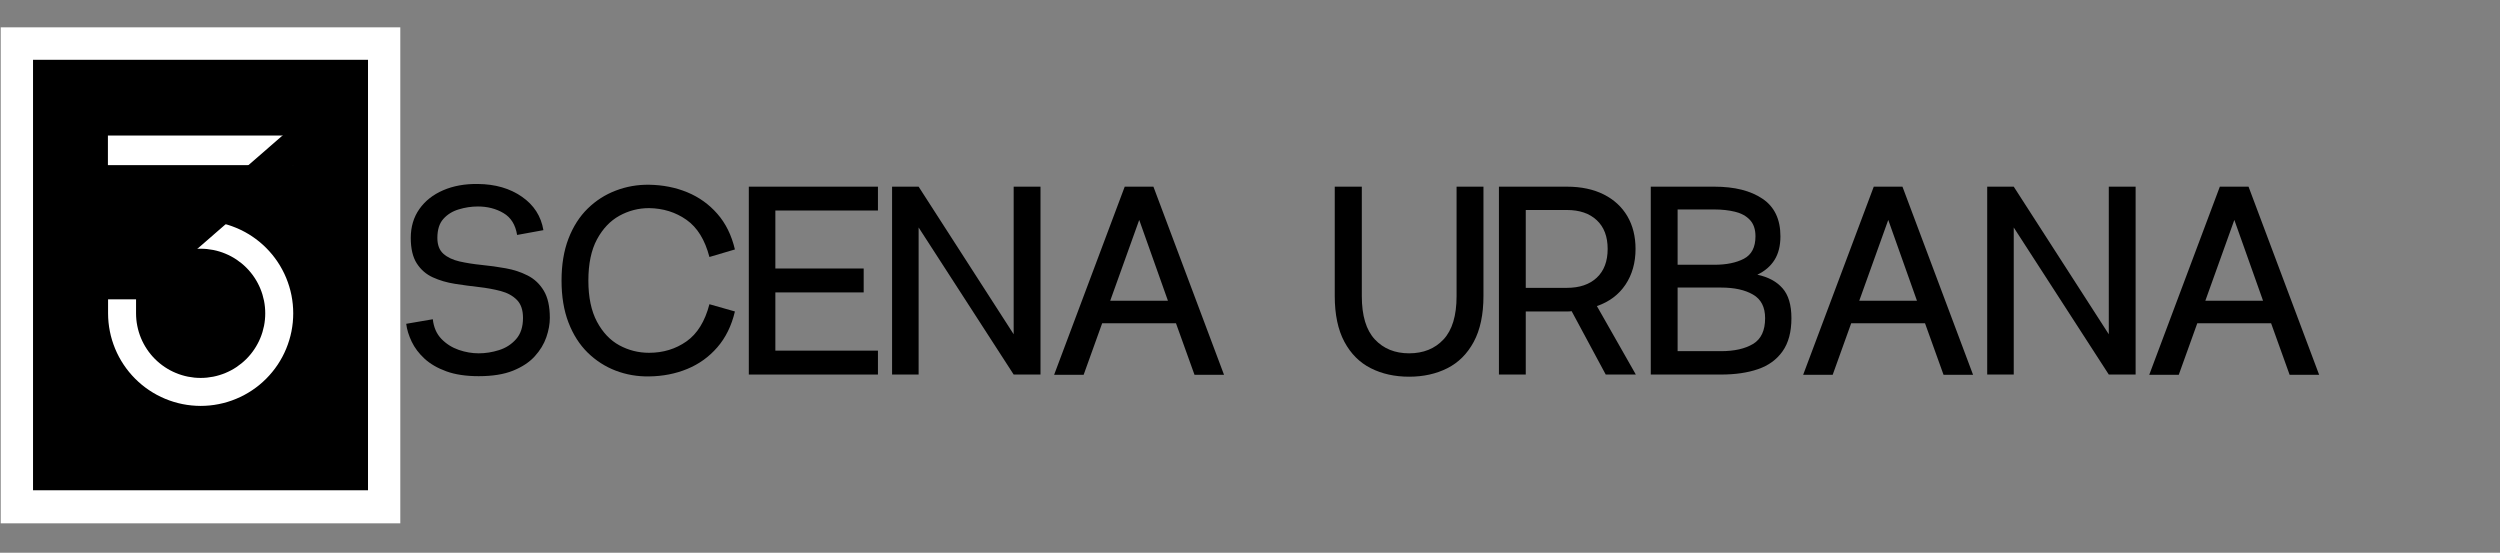
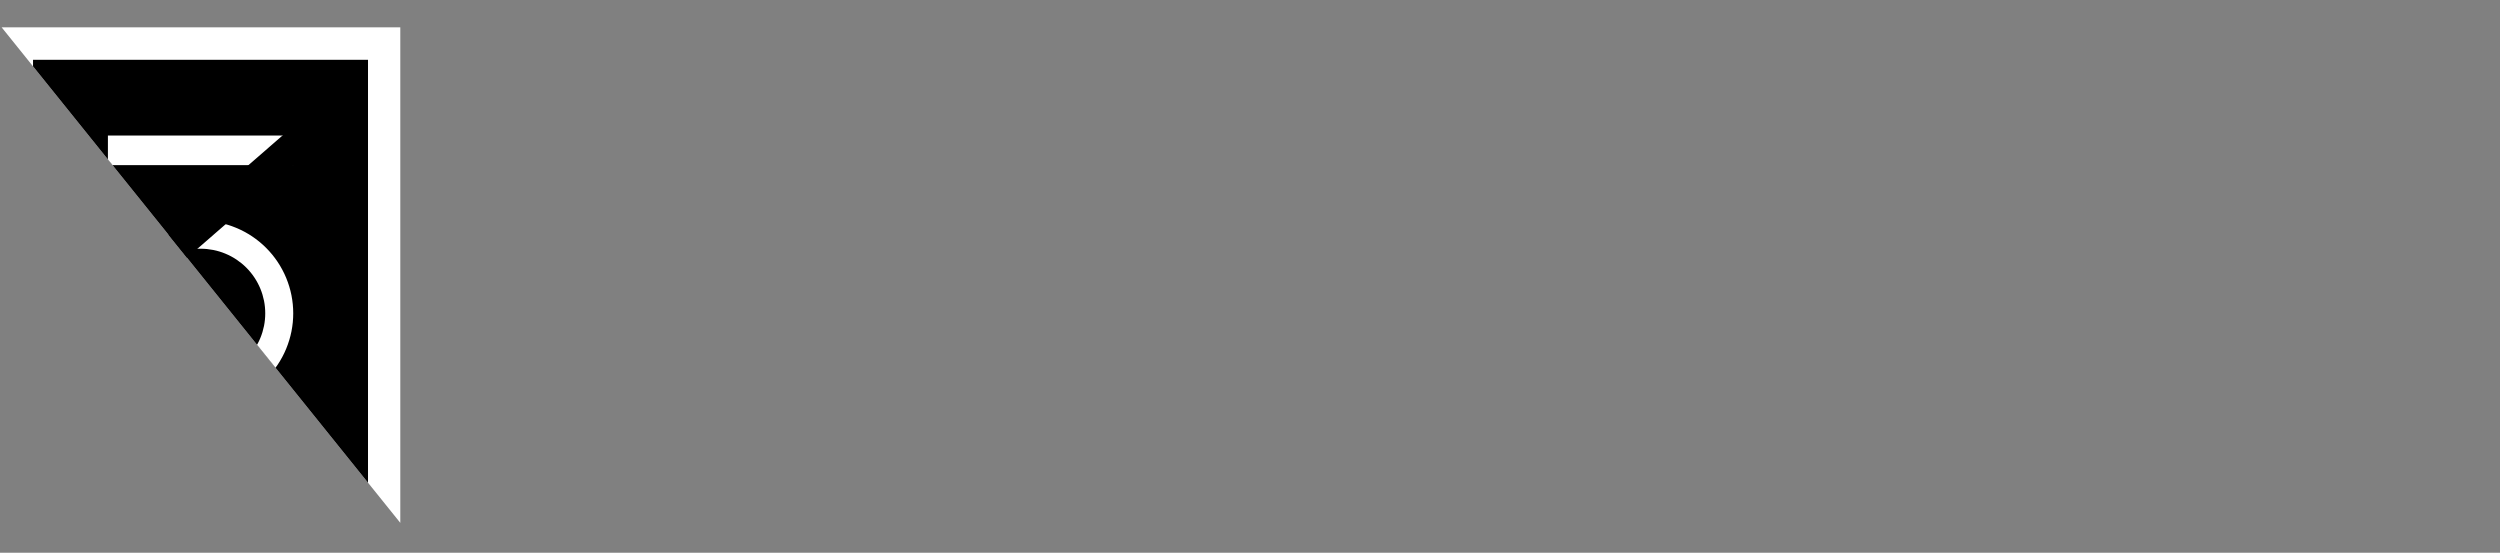
<svg xmlns="http://www.w3.org/2000/svg" width="891" zoomAndPan="magnify" viewBox="0 0 668.25 147.75" height="197" preserveAspectRatio="xMidYMid meet" version="1.0">
  <rect x="0" y="0" width="668.25" height="147.75" fill="#808080" stroke="none" />
  <defs>
    <g />
    <clipPath id="29112997ed">
-       <path d="M 0.191 7 L 108 7 L 108 141 L 0.191 141 Z M 0.191 7 " clip-rule="nonzero" />
+       <path d="M 0.191 7 L 108 7 L 108 141 Z M 0.191 7 " clip-rule="nonzero" />
    </clipPath>
    <clipPath id="c58dc0def4">
      <path d="M 0.191 0.297 L 107 0.297 L 107 132.887 L 0.191 132.887 Z M 0.191 0.297 " clip-rule="nonzero" />
    </clipPath>
    <clipPath id="bbfd214820">
      <path d="M 0.191 0.297 L 107 0.297 L 107 132.887 L 0.191 132.887 Z M 0.191 0.297 " clip-rule="nonzero" />
    </clipPath>
    <clipPath id="ad07663ba7">
      <rect x="0" width="107" y="0" height="133" />
    </clipPath>
    <clipPath id="30d7d7e4d6">
      <path d="M 8.828 8.984 L 98.367 8.984 L 98.367 124.199 L 8.828 124.199 Z M 8.828 8.984 " clip-rule="nonzero" />
    </clipPath>
    <clipPath id="33ed69206a">
      <path d="M 0.828 0.984 L 90.367 0.984 L 90.367 116.199 L 0.828 116.199 Z M 0.828 0.984 " clip-rule="nonzero" />
    </clipPath>
    <clipPath id="ebcc68d704">
      <rect x="0" width="91" y="0" height="117" />
    </clipPath>
    <clipPath id="9bfa83495d">
      <path d="M 28.844 29.219 L 78.348 29.219 L 78.348 37.133 L 28.844 37.133 Z M 28.844 29.219 " clip-rule="nonzero" />
    </clipPath>
    <clipPath id="41ebfdaecd">
      <path d="M 0.844 0.219 L 50.348 0.219 L 50.348 8.133 L 0.844 8.133 Z M 0.844 0.219 " clip-rule="nonzero" />
    </clipPath>
    <clipPath id="cdd86e5ff7">
      <rect x="0" width="51" y="0" height="9" />
    </clipPath>
    <clipPath id="5a426a5480">
      <path d="M 28.844 52.004 L 78.816 52.004 L 78.816 101.977 L 28.844 101.977 Z M 28.844 52.004 " clip-rule="nonzero" />
    </clipPath>
    <clipPath id="73137316ce">
      <path d="M 0.844 0.004 L 50.324 0.004 L 50.324 49.777 L 0.844 49.777 Z M 0.844 0.004 " clip-rule="nonzero" />
    </clipPath>
    <clipPath id="54c974d4f6">
      <rect x="0" width="51" y="0" height="50" />
    </clipPath>
    <clipPath id="5703722292">
      <path d="M 39 24 L 86 24 L 86 67 L 39 67 Z M 39 24 " clip-rule="nonzero" />
    </clipPath>
    <clipPath id="761a6b0bf8">
      <path d="M 39.426 60.609 L 80.754 24.668 L 85.945 30.641 L 44.617 66.582 Z M 39.426 60.609 " clip-rule="nonzero" />
    </clipPath>
    <clipPath id="ce960a983c">
      <path d="M 0.242 0.625 L 46.965 0.625 L 46.965 42.797 L 0.242 42.797 Z M 0.242 0.625 " clip-rule="nonzero" />
    </clipPath>
    <clipPath id="4808f15307">
      <path d="M 0.426 36.609 L 41.754 0.668 L 46.945 6.641 L 5.617 42.582 Z M 0.426 36.609 " clip-rule="nonzero" />
    </clipPath>
    <clipPath id="e692b54f4b">
      <rect x="0" width="47" y="0" height="43" />
    </clipPath>
    <clipPath id="f1e16a288c">
      <rect x="0" width="108" y="0" height="134" />
    </clipPath>
    <clipPath id="f5127a7f34">
-       <rect x="0" width="517" y="0" height="87" />
-     </clipPath>
+       </clipPath>
  </defs>
  <g clip-path="url(#29112997ed)">
    <g transform="matrix(1, 0, 0, 1, 0, 7)">
      <g clip-path="url(#f1e16a288c)">
        <g clip-path="url(#c58dc0def4)">
          <g transform="matrix(1, 0, 0, 1, 0, 0)">
            <g clip-path="url(#ad07663ba7)">
              <g clip-path="url(#bbfd214820)">
                <path fill="#ffffff" d="M 0.191 0.297 L 107 0.297 L 107 132.977 L 0.191 132.977 Z M 0.191 0.297 " fill-opacity="1" fill-rule="nonzero" />
              </g>
            </g>
          </g>
        </g>
        <g clip-path="url(#30d7d7e4d6)">
          <g transform="matrix(1, 0, 0, 1, 8, 8)">
            <g clip-path="url(#ebcc68d704)">
              <g clip-path="url(#33ed69206a)">
                <path fill="#000000" d="M 0.828 0.984 L 90.367 0.984 L 90.367 116.055 L 0.828 116.055 Z M 0.828 0.984 " fill-opacity="1" fill-rule="nonzero" />
              </g>
            </g>
          </g>
        </g>
        <g clip-path="url(#9bfa83495d)">
          <g transform="matrix(1, 0, 0, 1, 28, 29)">
            <g clip-path="url(#cdd86e5ff7)">
              <g clip-path="url(#41ebfdaecd)">
                <path fill="#ffffff" d="M 0.844 0.219 L 50.336 0.219 L 50.336 8.133 L 0.844 8.133 Z M 0.844 0.219 " fill-opacity="1" fill-rule="nonzero" />
              </g>
            </g>
          </g>
        </g>
        <g clip-path="url(#5a426a5480)">
          <g transform="matrix(1, 0, 0, 1, 28, 52)">
            <g clip-path="url(#54c974d4f6)">
              <g clip-path="url(#73137316ce)">
                <path fill="#ffffff" d="M 25.633 49.5 C 26.445 49.5 27.254 49.457 28.059 49.379 C 28.867 49.301 29.668 49.18 30.461 49.023 C 31.258 48.863 32.043 48.668 32.816 48.434 C 33.594 48.199 34.355 47.926 35.102 47.613 C 35.852 47.305 36.582 46.957 37.297 46.578 C 38.012 46.195 38.707 45.777 39.383 45.328 C 40.055 44.879 40.707 44.395 41.332 43.883 C 41.957 43.367 42.559 42.824 43.133 42.25 C 43.703 41.676 44.25 41.078 44.762 40.449 C 45.277 39.824 45.758 39.176 46.211 38.5 C 46.66 37.828 47.074 37.133 47.457 36.418 C 47.84 35.703 48.188 34.973 48.496 34.223 C 48.805 33.473 49.078 32.711 49.312 31.934 C 49.551 31.16 49.746 30.375 49.906 29.578 C 50.062 28.785 50.18 27.984 50.262 27.176 C 50.34 26.371 50.379 25.562 50.379 24.75 C 50.379 23.941 50.34 23.133 50.262 22.328 C 50.18 21.52 50.062 20.719 49.906 19.926 C 49.746 19.129 49.551 18.344 49.312 17.566 C 49.078 16.793 48.805 16.031 48.496 15.281 C 48.188 14.531 47.84 13.801 47.457 13.086 C 47.074 12.371 46.66 11.676 46.211 11.004 C 45.758 10.328 45.277 9.68 44.762 9.051 C 44.25 8.426 43.703 7.828 43.133 7.254 C 42.559 6.68 41.957 6.137 41.332 5.621 C 40.707 5.109 40.055 4.625 39.383 4.176 C 38.707 3.727 38.012 3.309 37.297 2.926 C 36.582 2.547 35.852 2.199 35.102 1.891 C 34.355 1.578 33.594 1.305 32.816 1.07 C 32.043 0.836 31.258 0.641 30.461 0.48 C 29.668 0.324 28.867 0.203 28.059 0.125 C 27.254 0.043 26.445 0.004 25.633 0.004 L 21.895 0.004 L 21.895 7.484 L 25.633 7.484 C 26.199 7.484 26.762 7.512 27.324 7.566 C 27.887 7.625 28.445 7.707 29 7.816 C 29.555 7.926 30.105 8.062 30.645 8.227 C 31.188 8.391 31.719 8.582 32.242 8.801 C 32.762 9.016 33.273 9.258 33.773 9.523 C 34.273 9.789 34.758 10.082 35.227 10.395 C 35.695 10.711 36.148 11.047 36.586 11.402 C 37.023 11.762 37.441 12.141 37.844 12.543 C 38.242 12.941 38.621 13.359 38.98 13.797 C 39.34 14.234 39.676 14.688 39.988 15.16 C 40.305 15.629 40.594 16.113 40.859 16.613 C 41.129 17.109 41.371 17.621 41.586 18.145 C 41.801 18.668 41.992 19.199 42.156 19.738 C 42.32 20.281 42.457 20.828 42.57 21.383 C 42.68 21.938 42.762 22.496 42.816 23.059 C 42.871 23.621 42.898 24.188 42.898 24.75 C 42.898 25.316 42.871 25.883 42.816 26.445 C 42.762 27.008 42.68 27.566 42.57 28.121 C 42.457 28.676 42.32 29.223 42.156 29.766 C 41.992 30.305 41.801 30.836 41.586 31.359 C 41.371 31.883 41.129 32.395 40.859 32.891 C 40.594 33.391 40.305 33.875 39.988 34.344 C 39.676 34.816 39.34 35.27 38.98 35.707 C 38.621 36.145 38.242 36.562 37.844 36.961 C 37.441 37.359 37.023 37.742 36.586 38.098 C 36.148 38.457 35.695 38.793 35.227 39.109 C 34.758 39.422 34.273 39.715 33.773 39.98 C 33.273 40.246 32.762 40.488 32.242 40.703 C 31.719 40.922 31.188 41.109 30.645 41.273 C 30.105 41.438 29.555 41.578 29 41.688 C 28.445 41.797 27.887 41.879 27.324 41.938 C 26.762 41.992 26.199 42.02 25.633 42.02 C 25.066 42.02 24.504 41.992 23.941 41.938 C 23.379 41.879 22.82 41.797 22.266 41.688 C 21.711 41.578 21.16 41.438 20.621 41.273 C 20.078 41.109 19.547 40.922 19.027 40.703 C 18.504 40.488 17.992 40.246 17.492 39.98 C 16.996 39.715 16.512 39.422 16.039 39.109 C 15.57 38.793 15.117 38.457 14.68 38.098 C 14.242 37.742 13.824 37.359 13.422 36.961 C 13.023 36.562 12.645 36.145 12.285 35.707 C 11.926 35.27 11.59 34.816 11.277 34.344 C 10.961 33.875 10.672 33.391 10.406 32.891 C 10.137 32.395 9.898 31.883 9.68 31.359 C 9.465 30.836 9.273 30.305 9.109 29.766 C 8.945 29.223 8.809 28.676 8.699 28.121 C 8.586 27.566 8.504 27.008 8.449 26.445 C 8.395 25.883 8.367 25.316 8.367 24.75 L 8.367 21.012 L 0.887 21.012 L 0.887 24.75 C 0.887 25.562 0.93 26.371 1.008 27.176 C 1.09 27.984 1.207 28.785 1.367 29.578 C 1.523 30.371 1.723 31.156 1.957 31.934 C 2.195 32.707 2.469 33.469 2.777 34.219 C 3.086 34.965 3.434 35.699 3.816 36.414 C 4.199 37.125 4.613 37.82 5.066 38.492 C 5.516 39.168 5.996 39.816 6.512 40.445 C 7.027 41.07 7.57 41.668 8.141 42.242 C 8.715 42.816 9.316 43.359 9.941 43.875 C 10.566 44.387 11.219 44.871 11.891 45.32 C 12.566 45.77 13.258 46.188 13.973 46.57 C 14.688 46.949 15.418 47.297 16.168 47.609 C 16.914 47.918 17.676 48.191 18.453 48.426 C 19.227 48.664 20.012 48.859 20.809 49.02 C 21.602 49.176 22.402 49.297 23.207 49.375 C 24.016 49.457 24.824 49.496 25.633 49.5 Z M 25.633 49.5 " fill-opacity="1" fill-rule="nonzero" />
              </g>
            </g>
          </g>
        </g>
        <g clip-path="url(#5703722292)">
          <g clip-path="url(#761a6b0bf8)">
            <g transform="matrix(1, 0, 0, 1, 39, 24)">
              <g clip-path="url(#e692b54f4b)">
                <g clip-path="url(#ce960a983c)">
                  <g clip-path="url(#4808f15307)">
                    <path fill="#000000" d="M 0.426 36.609 L 41.758 0.664 L 46.953 6.637 L 5.617 42.582 Z M 0.426 36.609 " fill-opacity="1" fill-rule="nonzero" />
                  </g>
                </g>
              </g>
            </g>
          </g>
        </g>
      </g>
    </g>
  </g>
  <g transform="matrix(1, 0, 0, 1, 106, 29)">
    <g clip-path="url(#f5127a7f34)">
      <g fill="#000000" fill-opacity="1">
        <g transform="translate(1.002, 71.115)">
          <g>
            <path d="M 20.953 0.438 C 17.555 0.438 14.672 0.004 12.297 -0.859 C 9.93 -1.723 7.992 -2.848 6.484 -4.234 C 4.984 -5.617 3.836 -7.133 3.047 -8.781 C 2.254 -10.438 1.766 -12.031 1.578 -13.562 L 8.688 -14.781 C 8.926 -12.625 9.691 -10.875 10.984 -9.531 C 12.273 -8.195 13.816 -7.219 15.609 -6.594 C 17.398 -5.977 19.18 -5.672 20.953 -5.672 C 22.766 -5.672 24.578 -5.957 26.391 -6.531 C 28.211 -7.102 29.734 -8.082 30.953 -9.469 C 32.18 -10.852 32.797 -12.742 32.797 -15.141 C 32.797 -17.242 32.254 -18.844 31.172 -19.938 C 30.098 -21.039 28.664 -21.832 26.875 -22.312 C 25.082 -22.789 23.117 -23.148 20.984 -23.391 C 18.859 -23.629 16.727 -23.914 14.594 -24.25 C 12.469 -24.582 10.508 -25.156 8.719 -25.969 C 6.926 -26.781 5.488 -28.023 4.406 -29.703 C 3.332 -31.379 2.797 -33.648 2.797 -36.516 C 2.797 -39.484 3.562 -42.055 5.094 -44.234 C 6.625 -46.41 8.738 -48.082 11.438 -49.25 C 14.145 -50.426 17.242 -50.988 20.734 -50.938 C 25.379 -50.895 29.301 -49.758 32.5 -47.531 C 35.707 -45.312 37.625 -42.332 38.25 -38.594 L 31.219 -37.312 C 30.781 -40.039 29.566 -41.988 27.578 -43.156 C 25.598 -44.332 23.316 -44.922 20.734 -44.922 C 19.016 -44.922 17.316 -44.664 15.641 -44.156 C 13.961 -43.656 12.586 -42.805 11.516 -41.609 C 10.441 -40.422 9.906 -38.723 9.906 -36.516 C 9.906 -34.648 10.441 -33.238 11.516 -32.281 C 12.586 -31.332 14.02 -30.648 15.812 -30.234 C 17.613 -29.828 19.586 -29.516 21.734 -29.297 C 23.891 -29.086 26.031 -28.789 28.156 -28.406 C 30.289 -28.031 32.254 -27.383 34.047 -26.469 C 35.836 -25.562 37.27 -24.211 38.344 -22.422 C 39.426 -20.629 39.969 -18.203 39.969 -15.141 C 39.969 -13.516 39.656 -11.789 39.031 -9.969 C 38.406 -8.156 37.375 -6.457 35.938 -4.875 C 34.508 -3.301 32.57 -2.02 30.125 -1.031 C 27.688 -0.051 24.629 0.438 20.953 0.438 Z M 20.953 0.438 " />
          </g>
        </g>
      </g>
      <g fill="#000000" fill-opacity="1">
        <g transform="translate(42.522, 71.115)">
          <g>
            <path d="M 24.969 0.5 C 21.863 0.551 18.898 0.039 16.078 -1.031 C 13.254 -2.113 10.754 -3.719 8.578 -5.844 C 6.398 -7.977 4.688 -10.66 3.438 -13.891 C 2.195 -17.117 1.578 -20.859 1.578 -25.109 C 1.578 -29.367 2.195 -33.113 3.438 -36.344 C 4.688 -39.57 6.398 -42.25 8.578 -44.375 C 10.754 -46.5 13.254 -48.098 16.078 -49.172 C 18.898 -50.254 21.863 -50.773 24.969 -50.734 C 28.656 -50.68 32.062 -50.008 35.188 -48.719 C 38.32 -47.426 41 -45.508 43.219 -42.969 C 45.445 -40.438 47.016 -37.258 47.922 -33.438 L 41.109 -31.422 C 39.91 -36.016 37.863 -39.328 34.969 -41.359 C 32.082 -43.391 28.75 -44.43 24.969 -44.484 C 22.145 -44.484 19.5 -43.801 17.031 -42.438 C 14.57 -41.07 12.578 -38.969 11.047 -36.125 C 9.516 -33.281 8.75 -29.609 8.75 -25.109 C 8.75 -20.66 9.516 -17 11.047 -14.125 C 12.578 -11.258 14.57 -9.156 17.031 -7.812 C 19.5 -6.477 22.145 -5.812 24.969 -5.812 C 28.75 -5.812 32.082 -6.828 34.969 -8.859 C 37.863 -10.891 39.91 -14.203 41.109 -18.797 L 47.922 -16.859 C 47.016 -13.035 45.445 -9.844 43.219 -7.281 C 41 -4.719 38.32 -2.789 35.188 -1.5 C 32.062 -0.207 28.656 0.457 24.969 0.5 Z M 24.969 0.5 " />
          </g>
        </g>
      </g>
      <g fill="#000000" fill-opacity="1">
        <g transform="translate(92.003, 71.115)">
          <g>
            <path d="M 2.156 0 L 2.156 -50.219 L 36.672 -50.219 L 36.672 -43.844 L 9.25 -43.844 L 9.25 -28.344 L 32.859 -28.344 L 32.859 -21.953 L 9.25 -21.953 L 9.25 -6.391 L 36.672 -6.391 L 36.672 0 Z M 2.156 0 " />
          </g>
        </g>
      </g>
      <g fill="#000000" fill-opacity="1">
        <g transform="translate(130.297, 71.115)">
          <g>
            <path d="M 2.156 0 L 2.156 -50.219 L 9.25 -50.219 L 34.656 -10.766 L 34.656 -50.219 L 41.828 -50.219 L 41.828 0 L 34.656 0 L 9.25 -39.312 L 9.25 0 Z M 2.156 0 " />
          </g>
        </g>
      </g>
      <g fill="#000000" fill-opacity="1">
        <g transform="translate(174.185, 71.115)">
          <g>
            <path d="M 1.578 0.078 L 20.453 -50.219 L 28.125 -50.219 L 47 0.078 L 39.109 0.078 L 34.156 -13.703 L 14.422 -13.703 L 9.469 0.078 Z M 16.578 -19.734 L 32 -19.734 L 24.328 -41.328 Z M 16.578 -19.734 " />
          </g>
        </g>
      </g>
      <g fill="#000000" fill-opacity="1">
        <g transform="translate(222.805, 71.115)">
          <g />
        </g>
      </g>
      <g fill="#000000" fill-opacity="1">
        <g transform="translate(247.904, 71.115)">
          <g>
            <path d="M 22.75 0.578 C 18.914 0.578 15.504 -0.176 12.516 -1.688 C 9.523 -3.195 7.172 -5.551 5.453 -8.75 C 3.734 -11.957 2.875 -16.047 2.875 -21.016 L 2.875 -50.219 L 10.109 -50.219 L 10.109 -20.953 C 10.109 -15.734 11.27 -11.879 13.594 -9.391 C 15.914 -6.91 18.969 -5.672 22.75 -5.672 C 26.57 -5.672 29.641 -6.91 31.953 -9.391 C 34.273 -11.879 35.438 -15.734 35.438 -20.953 L 35.438 -50.219 L 42.625 -50.219 L 42.625 -21.016 C 42.625 -16.047 41.758 -11.957 40.031 -8.75 C 38.312 -5.551 35.957 -3.195 32.969 -1.688 C 29.977 -0.176 26.57 0.578 22.75 0.578 Z M 22.75 0.578 " />
          </g>
        </g>
      </g>
      <g fill="#000000" fill-opacity="1">
        <g transform="translate(292.508, 71.115)">
          <g>
            <path d="M 2.156 0 L 2.156 -50.219 L 20.312 -50.219 C 24.133 -50.219 27.422 -49.523 30.172 -48.141 C 32.922 -46.754 35.023 -44.816 36.484 -42.328 C 37.941 -39.836 38.672 -36.922 38.672 -33.578 C 38.672 -29.891 37.773 -26.707 35.984 -24.031 C 34.191 -21.352 31.645 -19.441 28.344 -18.297 L 38.75 0 L 30.703 0 L 21.594 -16.938 C 21.258 -16.883 20.898 -16.859 20.516 -16.859 C 20.141 -16.859 19.758 -16.859 19.375 -16.859 L 9.328 -16.859 L 9.328 0 Z M 9.328 -23.172 L 20.312 -23.172 C 23.707 -23.172 26.375 -24.078 28.312 -25.891 C 30.25 -27.711 31.219 -30.273 31.219 -33.578 C 31.219 -36.879 30.25 -39.438 28.312 -41.25 C 26.375 -43.07 23.707 -43.984 20.312 -43.984 L 9.328 -43.984 Z M 9.328 -23.172 " />
          </g>
        </g>
      </g>
      <g fill="#000000" fill-opacity="1">
        <g transform="translate(333.097, 71.115)">
          <g>
            <path d="M 2.156 0 L 2.156 -50.219 L 19.156 -50.219 C 24.562 -50.219 28.852 -49.141 32.031 -46.984 C 35.219 -44.836 36.812 -41.492 36.812 -36.953 C 36.812 -34.422 36.285 -32.316 35.234 -30.641 C 34.18 -28.961 32.648 -27.645 30.641 -26.688 C 33.555 -26.07 35.801 -24.863 37.375 -23.062 C 38.957 -21.27 39.75 -18.602 39.75 -15.062 C 39.75 -11.383 38.957 -8.43 37.375 -6.203 C 35.801 -3.984 33.613 -2.395 30.812 -1.438 C 28.02 -0.477 24.734 0 20.953 0 Z M 9.328 -29.344 L 19.156 -29.344 C 22.363 -29.344 24.992 -29.879 27.047 -30.953 C 29.109 -32.035 30.141 -34.035 30.141 -36.953 C 30.141 -38.816 29.645 -40.273 28.656 -41.328 C 27.676 -42.379 26.348 -43.109 24.672 -43.516 C 23.004 -43.922 21.164 -44.125 19.156 -44.125 L 9.328 -44.125 Z M 9.328 -6.25 L 20.953 -6.25 C 24.492 -6.25 27.336 -6.891 29.484 -8.172 C 31.641 -9.461 32.719 -11.758 32.719 -15.062 C 32.719 -18.031 31.641 -20.133 29.484 -21.375 C 27.336 -22.625 24.492 -23.25 20.953 -23.25 L 9.328 -23.25 Z M 9.328 -6.25 " />
          </g>
        </g>
      </g>
      <g fill="#000000" fill-opacity="1">
        <g transform="translate(374.403, 71.115)">
          <g>
            <path d="M 1.578 0.078 L 20.453 -50.219 L 28.125 -50.219 L 47 0.078 L 39.109 0.078 L 34.156 -13.703 L 14.422 -13.703 L 9.469 0.078 Z M 16.578 -19.734 L 32 -19.734 L 24.328 -41.328 Z M 16.578 -19.734 " />
          </g>
        </g>
      </g>
      <g fill="#000000" fill-opacity="1">
        <g transform="translate(423.023, 71.115)">
          <g>
-             <path d="M 2.156 0 L 2.156 -50.219 L 9.25 -50.219 L 34.656 -10.766 L 34.656 -50.219 L 41.828 -50.219 L 41.828 0 L 34.656 0 L 9.25 -39.312 L 9.25 0 Z M 2.156 0 " />
-           </g>
+             </g>
        </g>
      </g>
      <g fill="#000000" fill-opacity="1">
        <g transform="translate(466.91, 71.115)">
          <g>
            <path d="M 1.578 0.078 L 20.453 -50.219 L 28.125 -50.219 L 47 0.078 L 39.109 0.078 L 34.156 -13.703 L 14.422 -13.703 L 9.469 0.078 Z M 16.578 -19.734 L 32 -19.734 L 24.328 -41.328 Z M 16.578 -19.734 " />
          </g>
        </g>
      </g>
    </g>
  </g>
</svg>